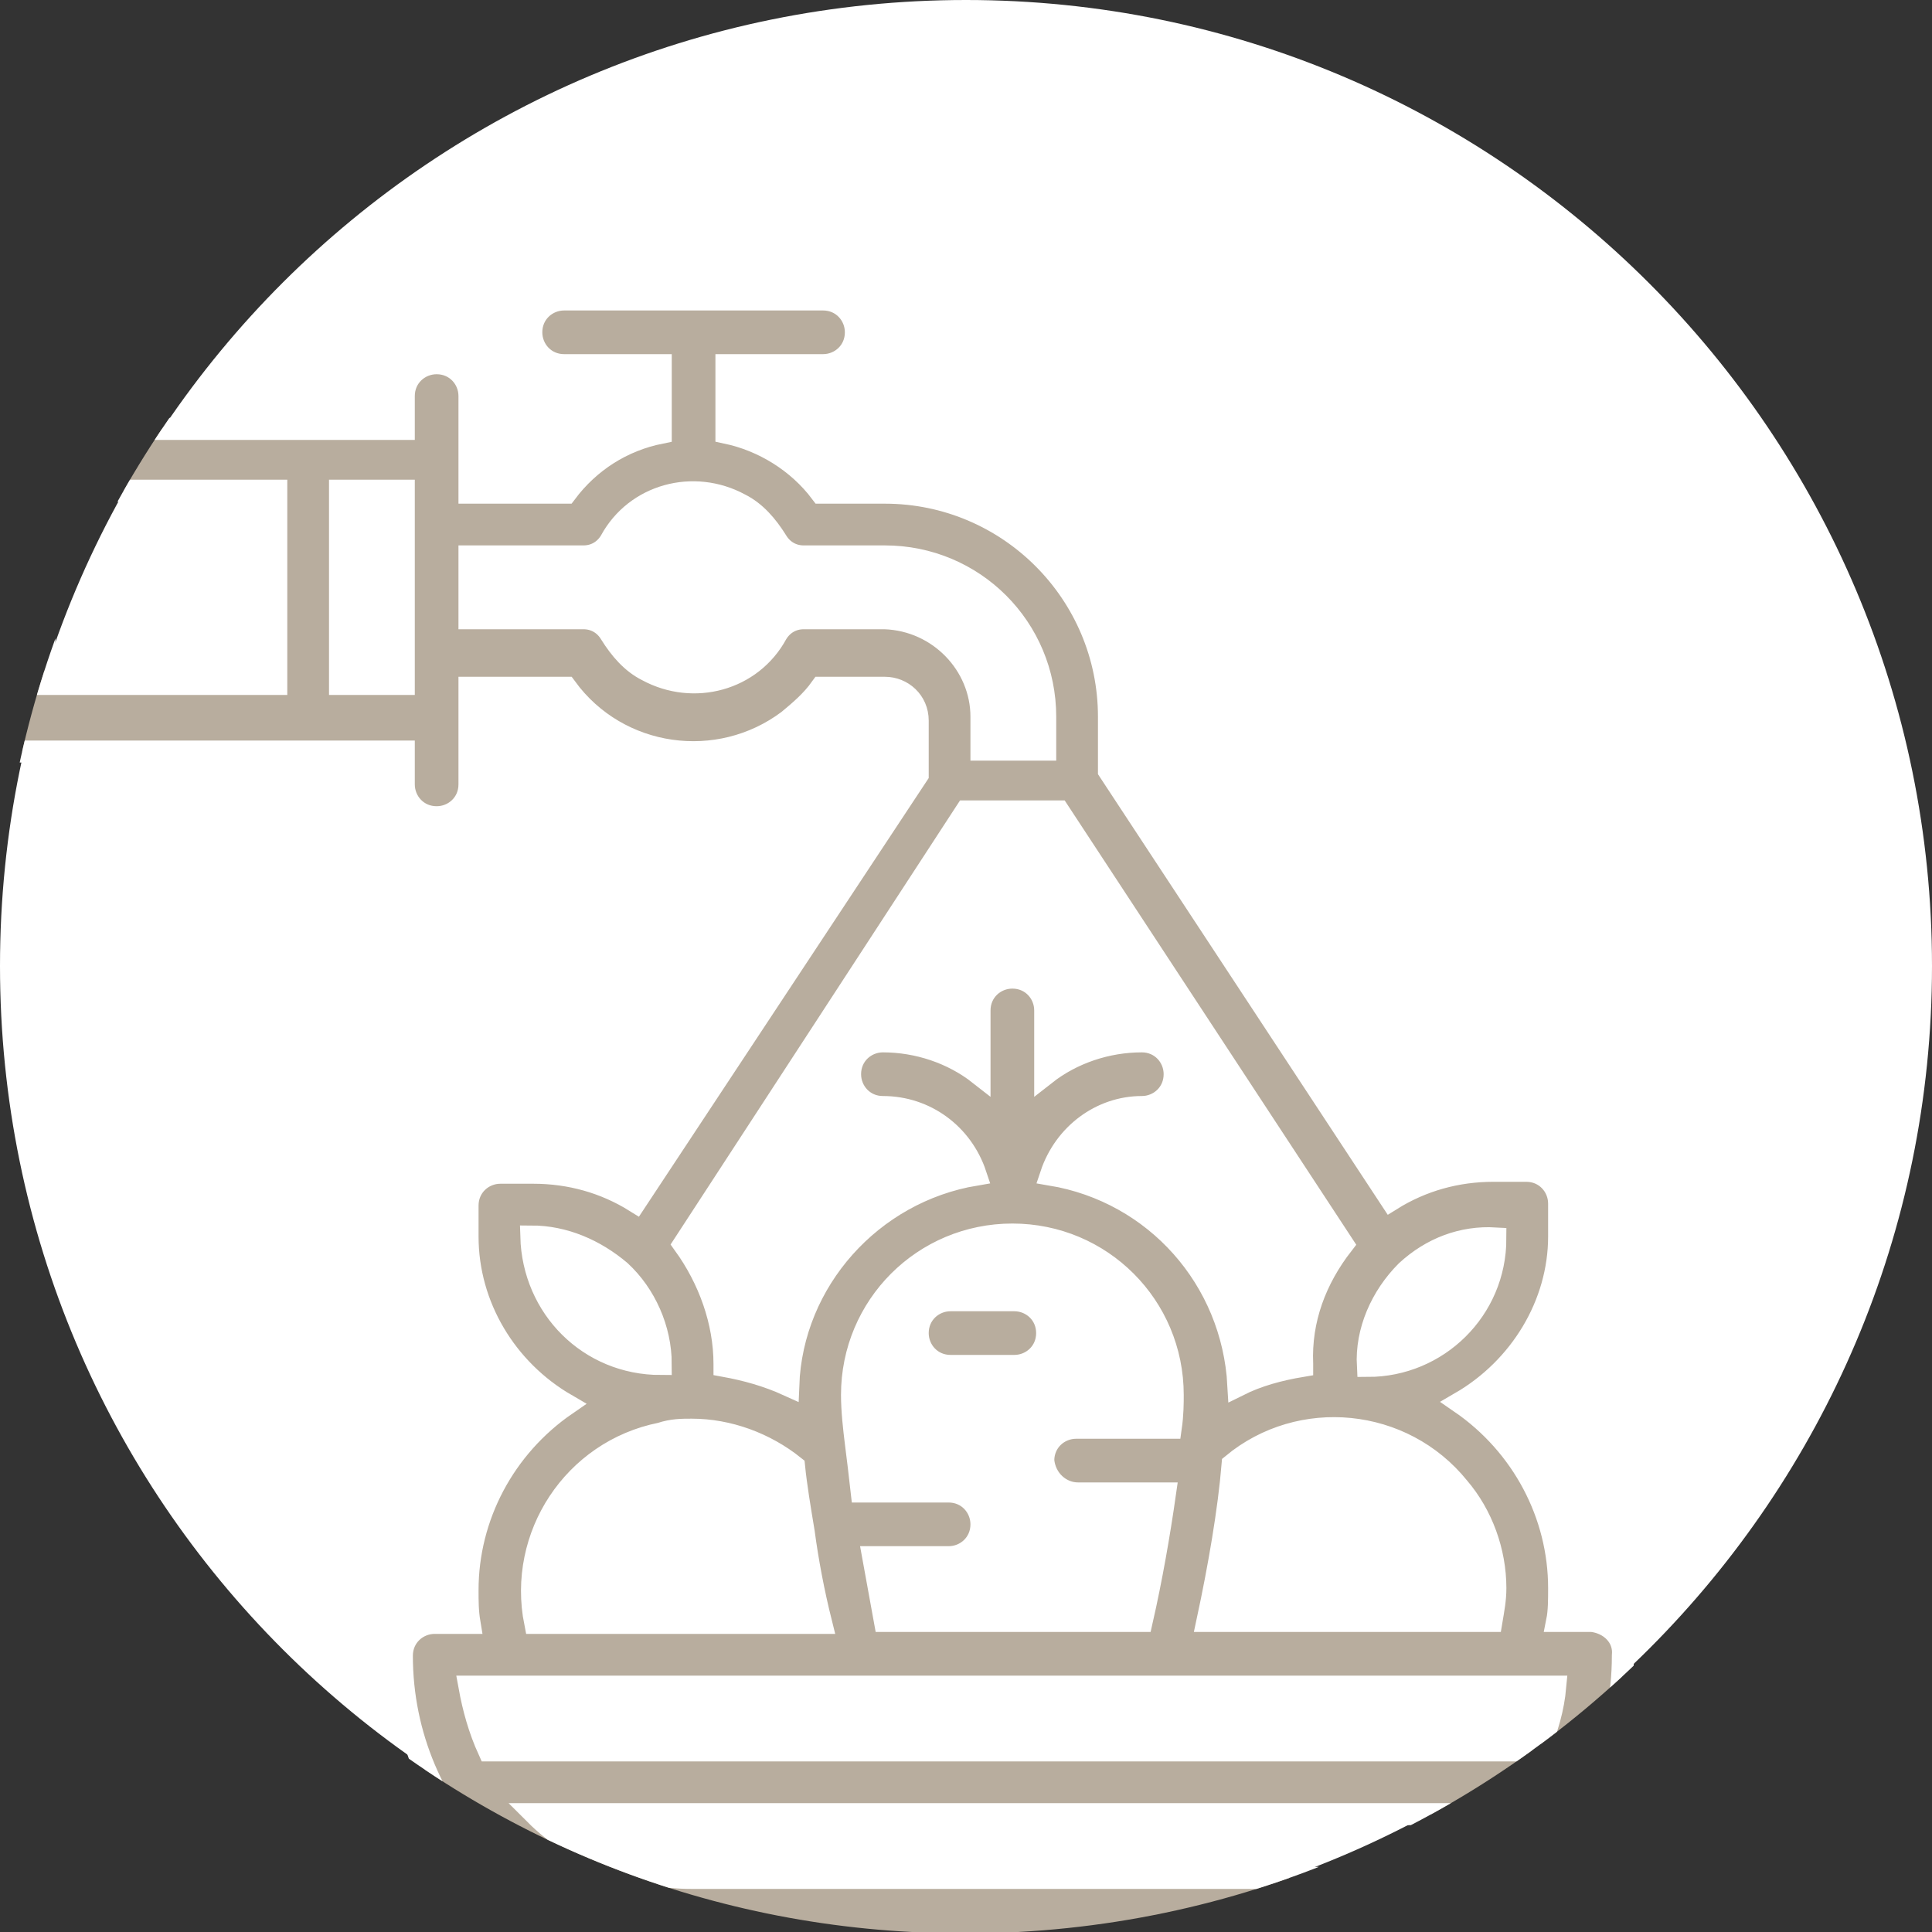
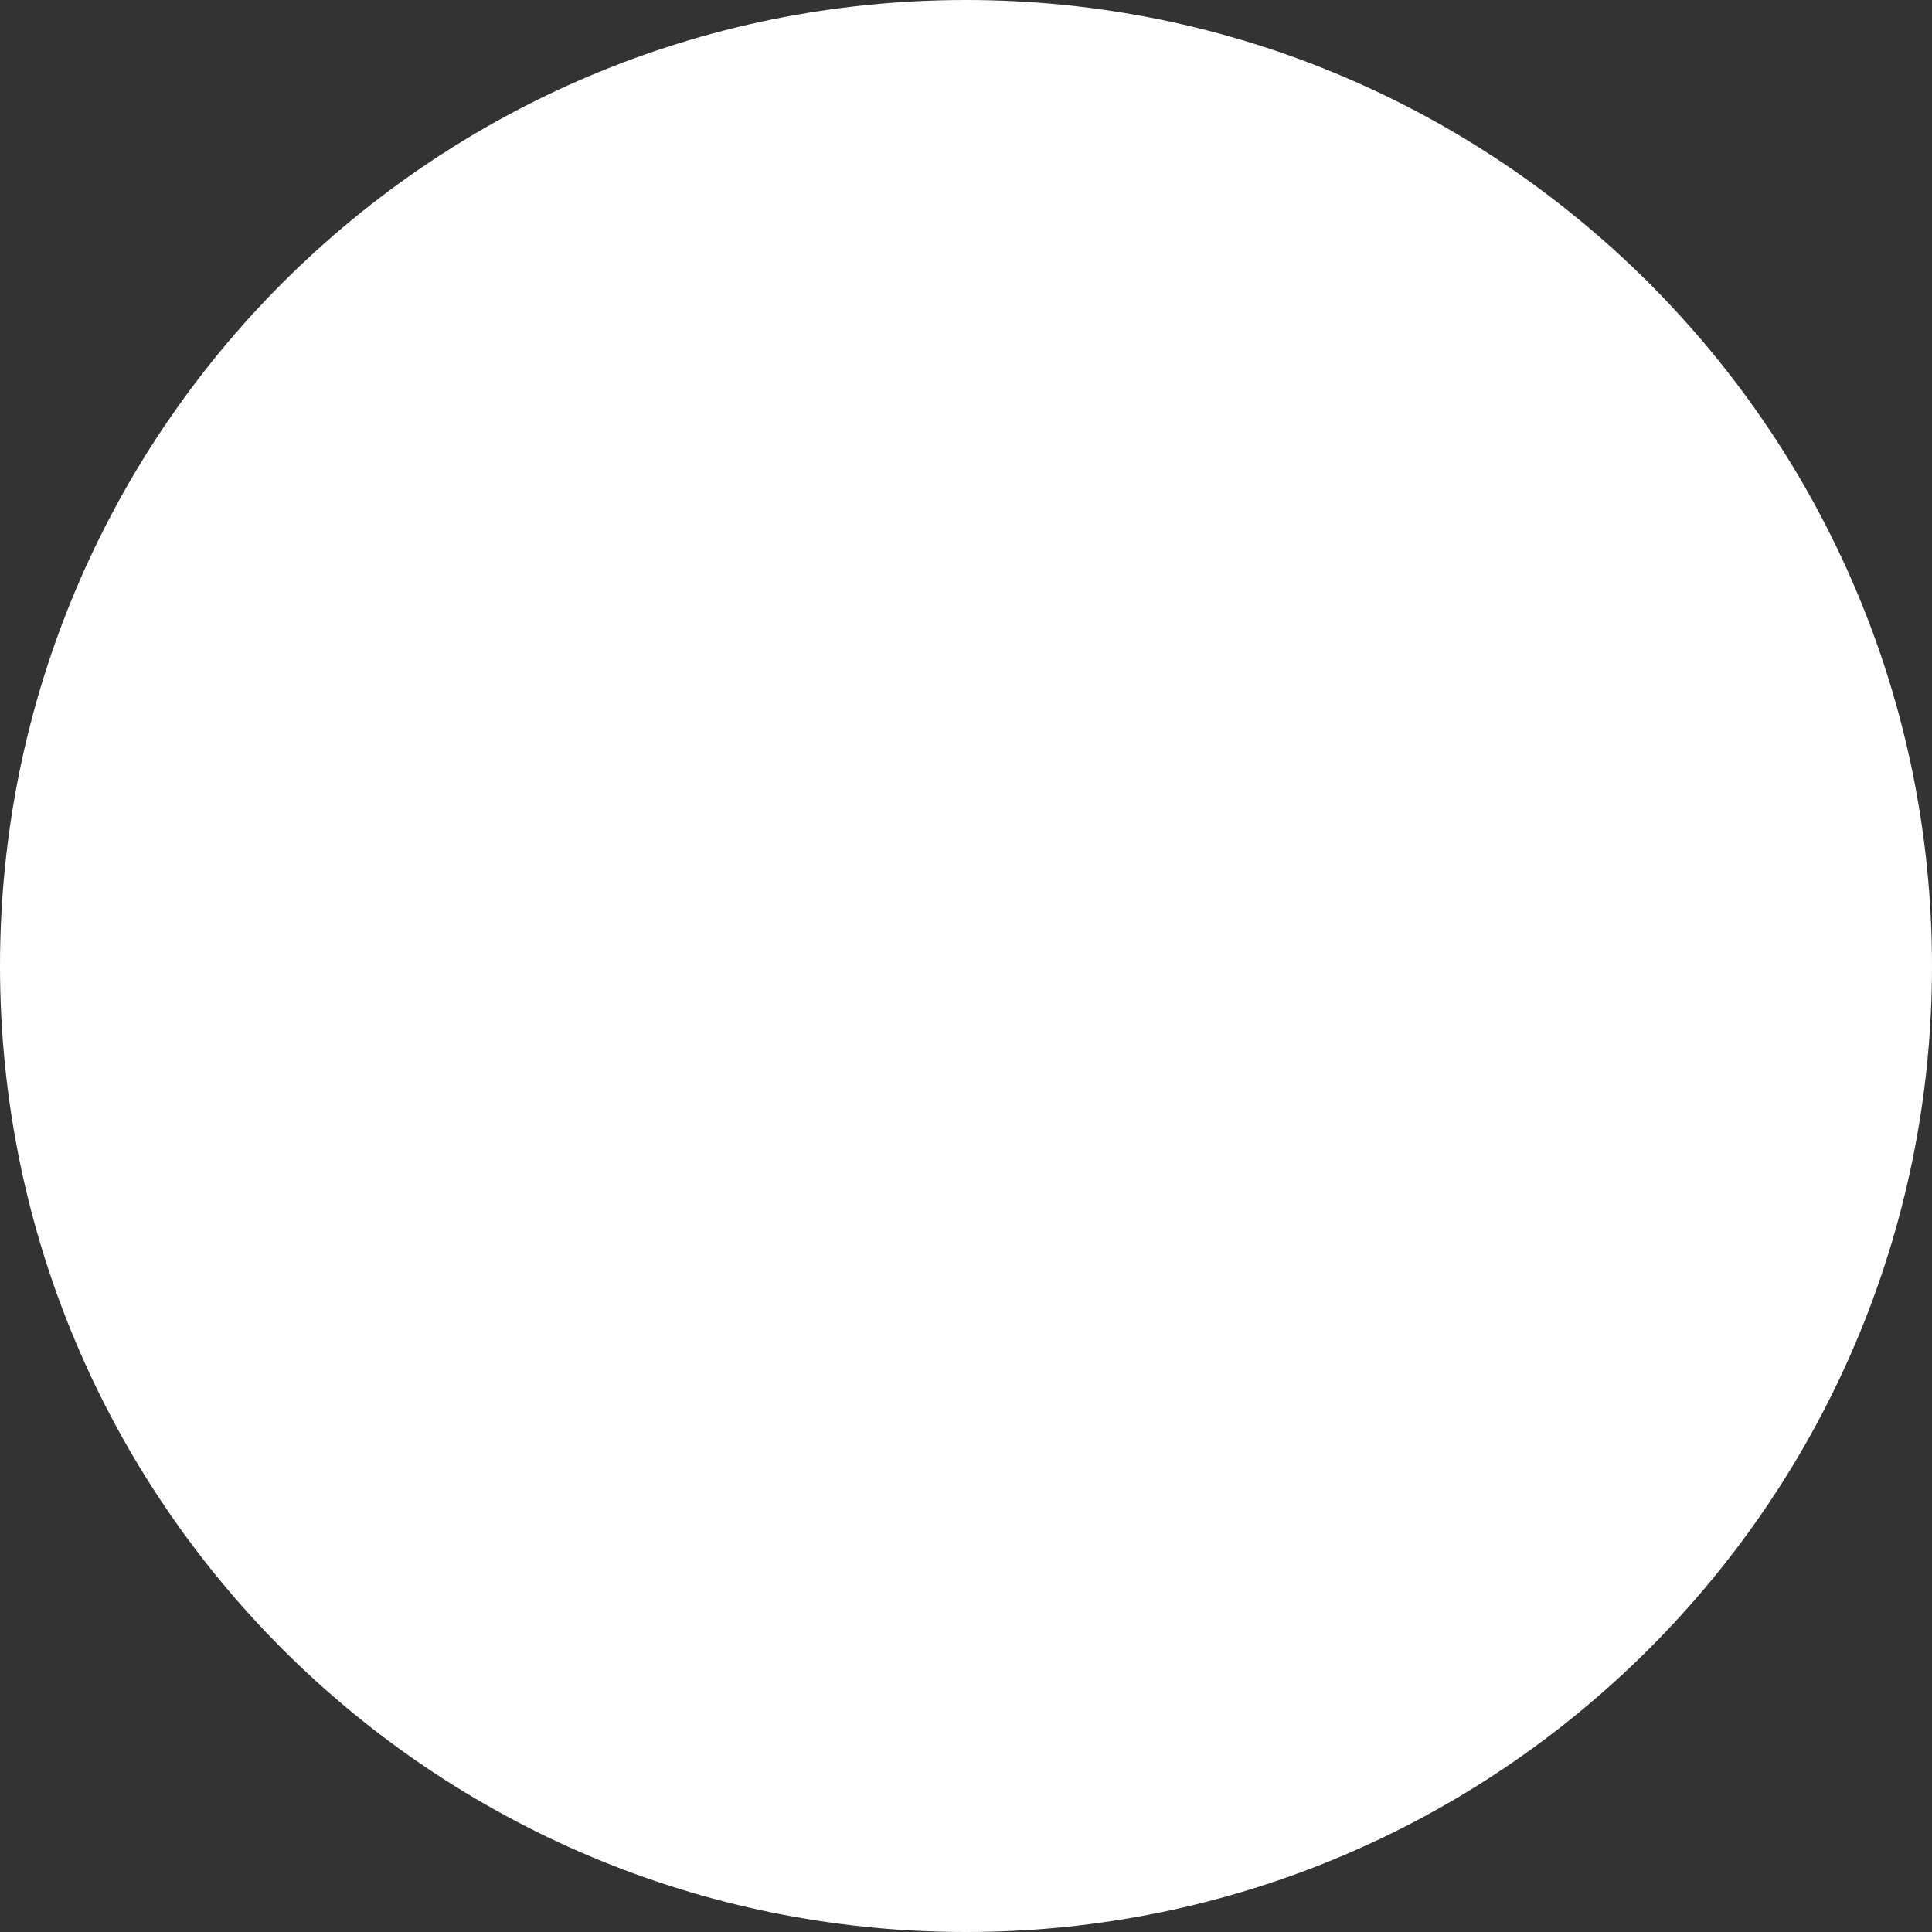
<svg xmlns="http://www.w3.org/2000/svg" xmlns:xlink="http://www.w3.org/1999/xlink" id="Capa_1" x="0px" y="0px" viewBox="0 0 100 100" style="enable-background:new 0 0 100 100;" xml:space="preserve">
  <rect x="0" y="0" width="100" height="100" fill="#333333" stroke="none" />
  <style type="text/css">	.st0{fill:#FFFFFF;enable-background:new    ;}	.st1{clip-path:url(#SVGID_2_);fill:#B8AD9E;stroke:#FFFFFF;stroke-width:1.14;stroke-miterlimit:10;}</style>
  <g>
    <path class="st0" d="M100,50c0,27.6-22.4,50-50,50S0,77.7,0,50S22.4,0,50,0S100,22.4,100,50" />
    <g>
      <g>
        <defs>
          <path id="SVGID_1_" d="M0,46.7v6.8C1.7,78.7,22,98.7,47.2,100h5.5c27.6-1.5,48.8-25.1,47.2-52.7S74.8-1.4,47.2,0.1     C22,1.5,1.7,21.5,0,46.7" />
        </defs>
        <clipPath id="SVGID_2_">
          <use xlink:href="#SVGID_1_" style="overflow:visible;" />
        </clipPath>
-         <path class="st1" d="M79.6,90.6H25.3c-0.5-1.1-0.8-2.2-1-3.3h56.2C80.4,88.4,80.1,89.5,79.6,90.6z M69.1,97.2H35.8    c-3,0-6-1.2-8.1-3.3h49.5C75,96,72.1,97.2,69.1,97.2z M35.8,74c1.9,0,3.8,0.7,5.3,1.9c0.1,1,0.3,2.2,0.5,3.4    c0.2,1.5,0.5,3.1,0.9,4.7H27.7c-0.9-4.5,2-8.9,6.5-9.8C34.8,74,35.3,74,35.8,74L35.8,74z M27.5,64c1.7,0,3.3,0.7,4.6,1.8    c1.3,1.2,2.1,3,2.1,4.8C30.5,70.6,27.6,67.7,27.5,64L27.5,64z M55.8,77.3h4.5c-0.3,2.1-0.7,4.4-1.2,6.6H45.8    c-0.2-1.1-0.4-2.2-0.6-3.3h3.9c0.9,0,1.7-0.7,1.7-1.7c0-0.9-0.7-1.7-1.7-1.7h-4.5c-0.1-0.9-0.2-1.7-0.3-2.5s-0.2-1.7-0.2-2.5    c0-4.6,3.7-8.3,8.3-8.3s8.3,3.7,8.3,8.3c0,0.4,0,1-0.1,1.7h-4.9c-0.9,0-1.7,0.7-1.7,1.7C54.1,76.6,54.9,77.3,55.8,77.3L55.8,77.3    z M50,42h4.8l14.7,22.4c-1.4,1.8-2.2,3.9-2.1,6.2v0.1c-1.2,0.2-2.3,0.5-3.3,1c-0.3-5.5-4.3-10-9.7-10.9c0.7-2.1,2.6-3.5,4.7-3.5    c0.9,0,1.7-0.7,1.7-1.7c0-0.9-0.7-1.7-1.7-1.7l0,0c-1.8,0-3.6,0.6-5,1.7v-3.3c0-0.9-0.7-1.7-1.7-1.7c-0.9,0-1.7,0.7-1.7,1.7v3.3    c-1.4-1.1-3.2-1.7-5-1.7c-0.9,0-1.7,0.7-1.7,1.7c0,0.9,0.7,1.7,1.7,1.7c2.2,0,4.1,1.4,4.8,3.5c-5.4,0.9-9.5,5.5-9.7,10.9    c-1.1-0.5-2.2-0.8-3.3-1v-0.1c0-2.2-0.8-4.4-2.1-6.2L50,42z M45.8,32h-4.2c-0.6,0-1.1,0.3-1.4,0.8c-1.3,2.4-4.3,3.2-6.7,1.9    c-0.8-0.4-1.4-1.1-1.9-1.9c-0.3-0.5-0.8-0.8-1.4-0.8h-5.9v-3.2h5.9c0.6,0,1.1-0.3,1.4-0.8c1.3-2.4,4.3-3.2,6.7-1.9    c0.8,0.4,1.4,1.1,1.9,1.9c0.3,0.5,0.8,0.8,1.4,0.8h4.2c4.6,0,8.3,3.7,8.3,8.3v1.7h-3.3v-1.7C50.8,34.4,48.6,32.1,45.8,32L45.8,32    z M72.8,65.8c1.3-1.2,2.9-1.8,4.6-1.7c0,3.7-3,6.6-6.6,6.6C70.7,68.9,71.5,67.1,72.8,65.8L72.8,65.8z M77.4,82.2    c0,0.6-0.1,1.1-0.2,1.7H62.5c0.6-2.8,1.1-5.7,1.3-8.1c3.5-2.9,8.8-2.4,11.7,1.2C76.7,78.4,77.4,80.3,77.4,82.2L77.4,82.2z     M20.9,35.4h-3.3v-10h3.3V35.4z M14.3,35.4h-12v-10h12V35.4z M82.4,83.9h-1.8c0.1-0.5,0.1-1.1,0.1-1.7c0-3.8-1.9-7.4-5.1-9.6    c3.1-1.8,5.1-5.1,5.1-8.6v-1.7c0-0.9-0.7-1.7-1.7-1.7l0,0h-1.7c-1.9,0-3.7,0.5-5.3,1.5L57.4,39.9v-2.8c0-6.4-5.2-11.6-11.6-11.6    h-3.3c-1.2-1.6-3-2.7-4.9-3.1v-3.5h5c0.9,0,1.7-0.7,1.7-1.7c0-0.9-0.7-1.7-1.7-1.7H29.2c-0.9,0-1.7,0.7-1.7,1.7    c0,0.9,0.7,1.7,1.7,1.7h5v3.5c-2,0.4-3.7,1.5-4.9,3.1h-5v-5c0-0.9-0.7-1.7-1.7-1.7c-0.9,0-1.7,0.7-1.7,1.7v1.7H0.6    C-0.3,22.2-1,23-1,23.9v13.3c0,0.9,0.7,1.6,1.6,1.7h20.3v1.7c0,0.9,0.7,1.7,1.7,1.7c0.9,0,1.7-0.7,1.7-1.7l0,0v-5h5    c2.7,3.7,7.9,4.4,11.5,1.7c0.6-0.5,1.2-1,1.7-1.7h3.3c0.9,0,1.7,0.7,1.7,1.7v2.8L32.9,62.2c-1.6-1-3.4-1.5-5.3-1.5h-1.7    c-0.9,0-1.7,0.7-1.7,1.7V64c0,3.6,2,6.9,5.1,8.7c-3.2,2.2-5.1,5.8-5.1,9.6c0,0.6,0,1.1,0.1,1.7h-1.8c-0.9,0-1.7,0.7-1.7,1.7l0,0    c0,8.3,6.7,15,15,15l0,0H69c8.3,0,15-6.7,15-15C84.1,84.7,83.3,84,82.4,83.9L82.4,83.9z M52.5,67.3h-3.3c-0.9,0-1.7,0.7-1.7,1.7    c0,0.9,0.7,1.7,1.7,1.7l0,0h3.3c0.9,0,1.7-0.7,1.7-1.7S53.4,67.3,52.5,67.3L52.5,67.3z" />
      </g>
    </g>
  </g>
</svg>